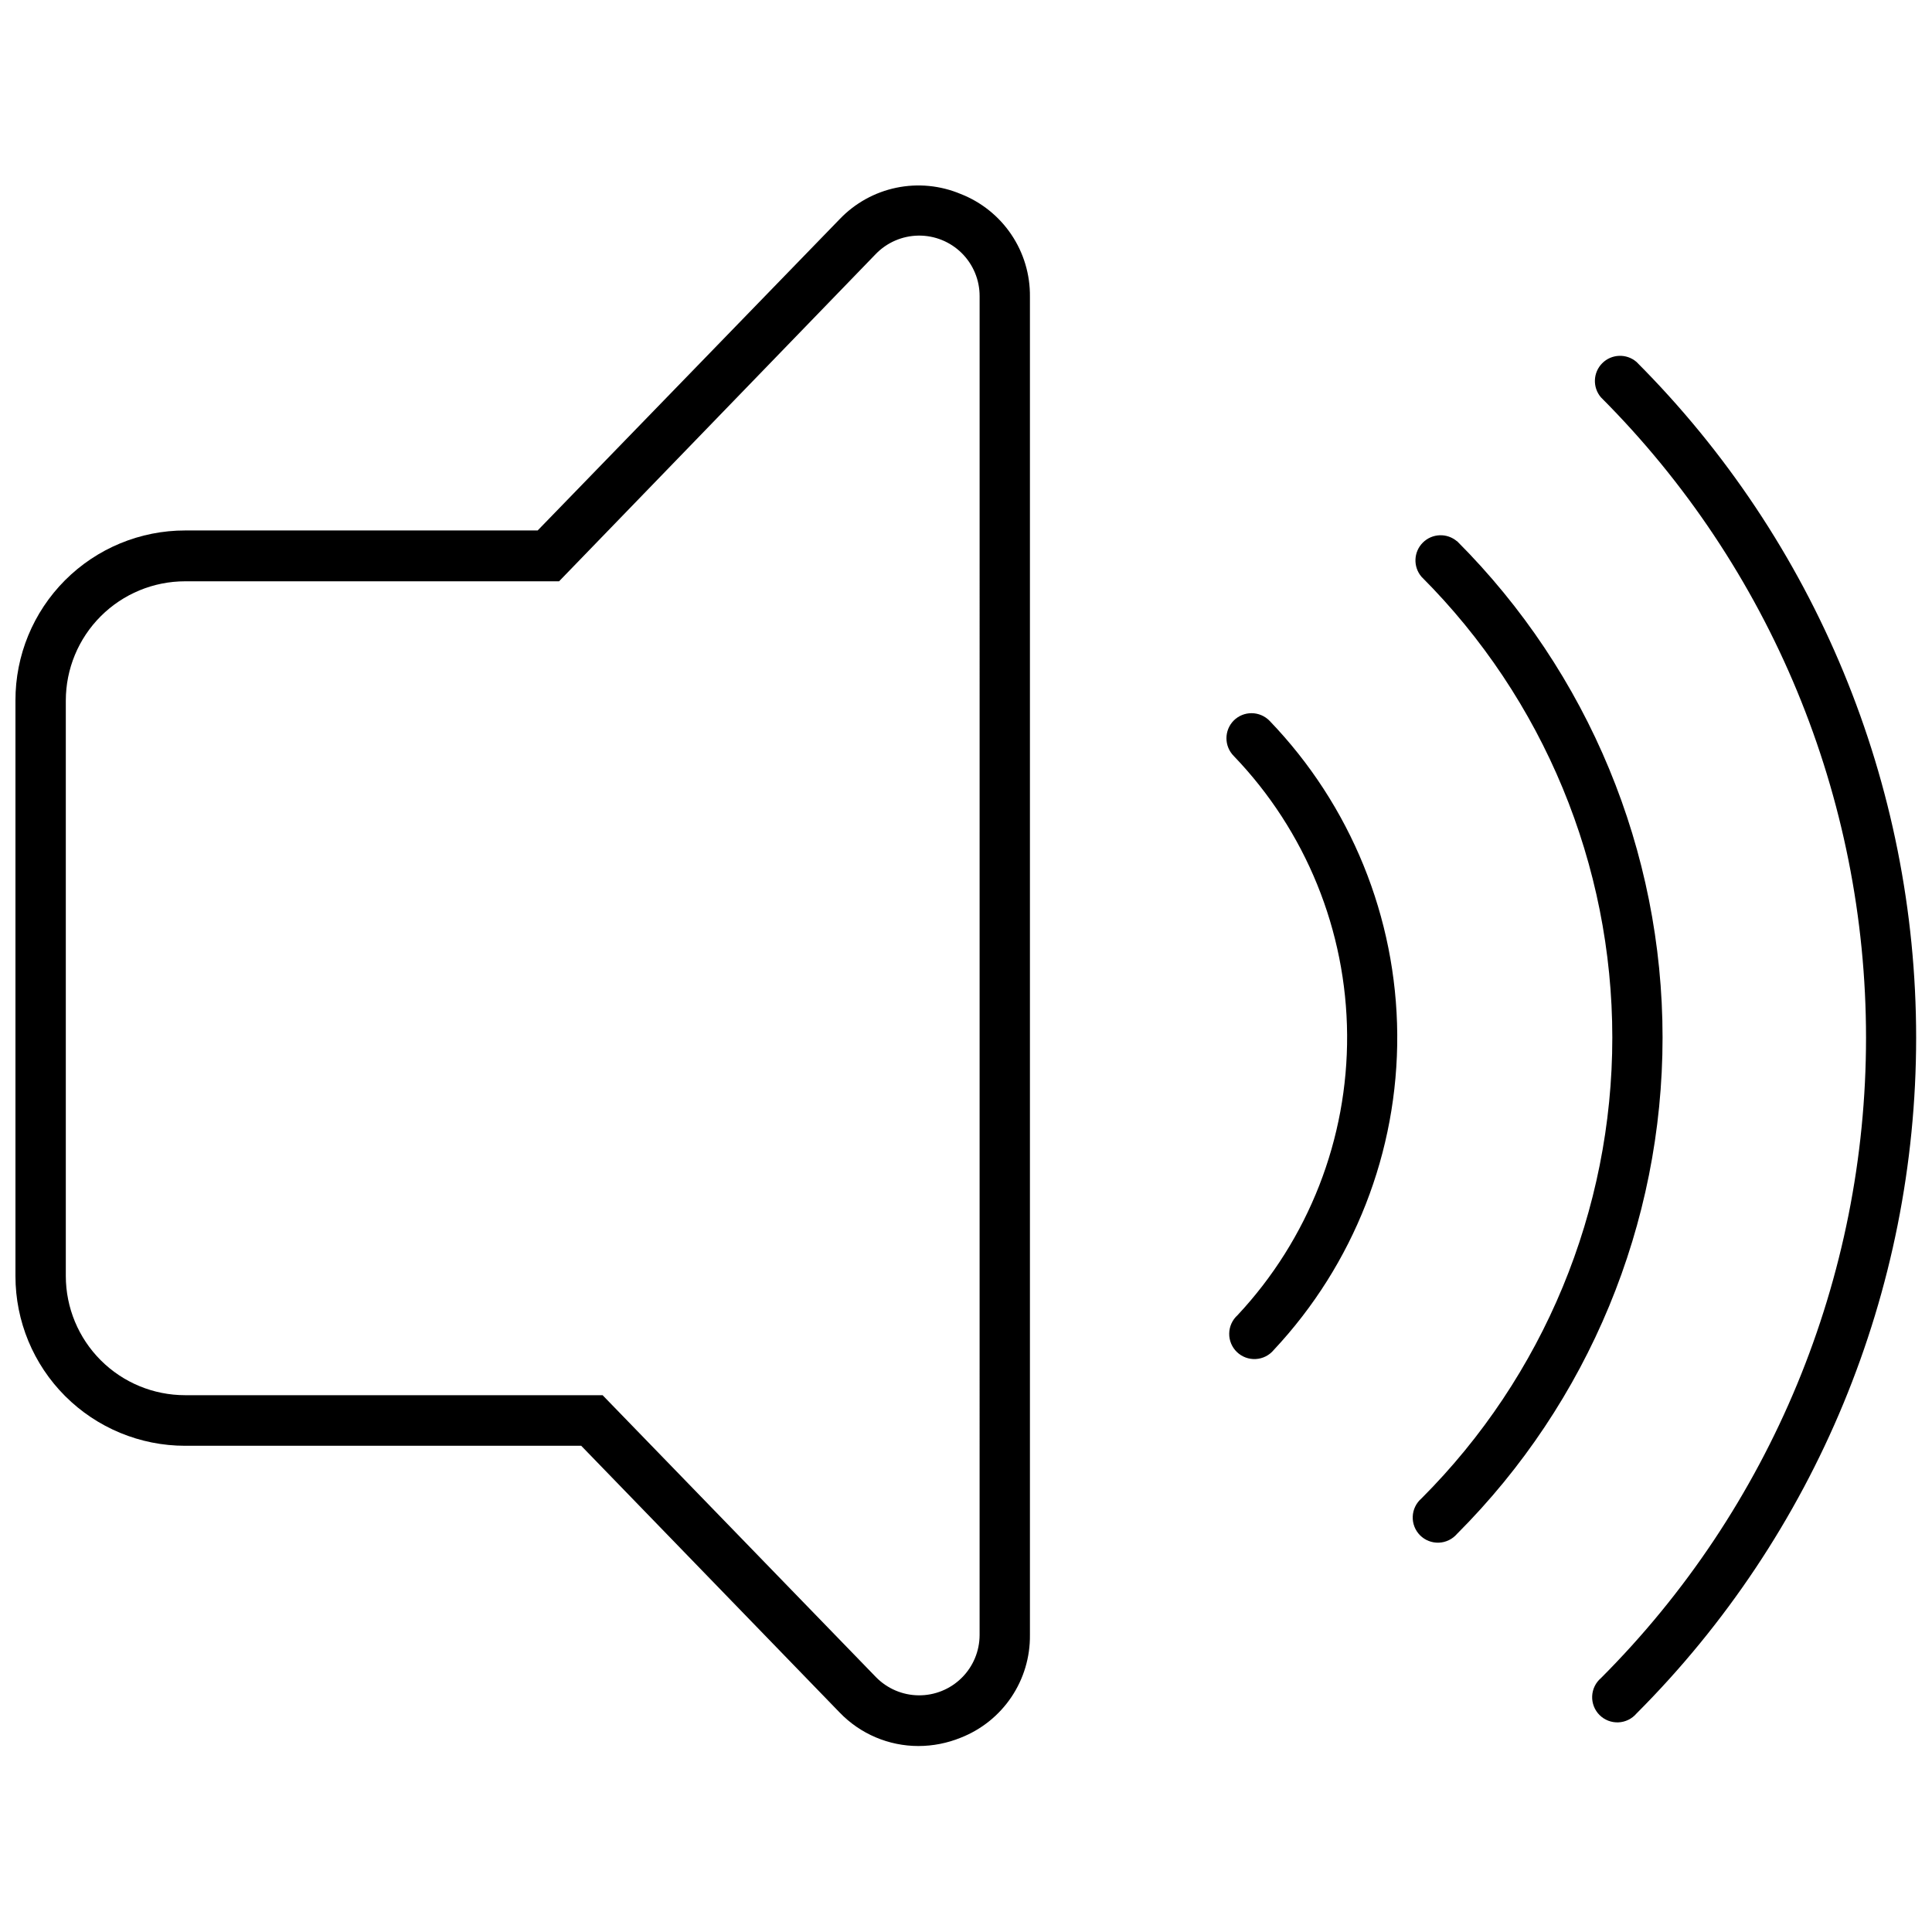
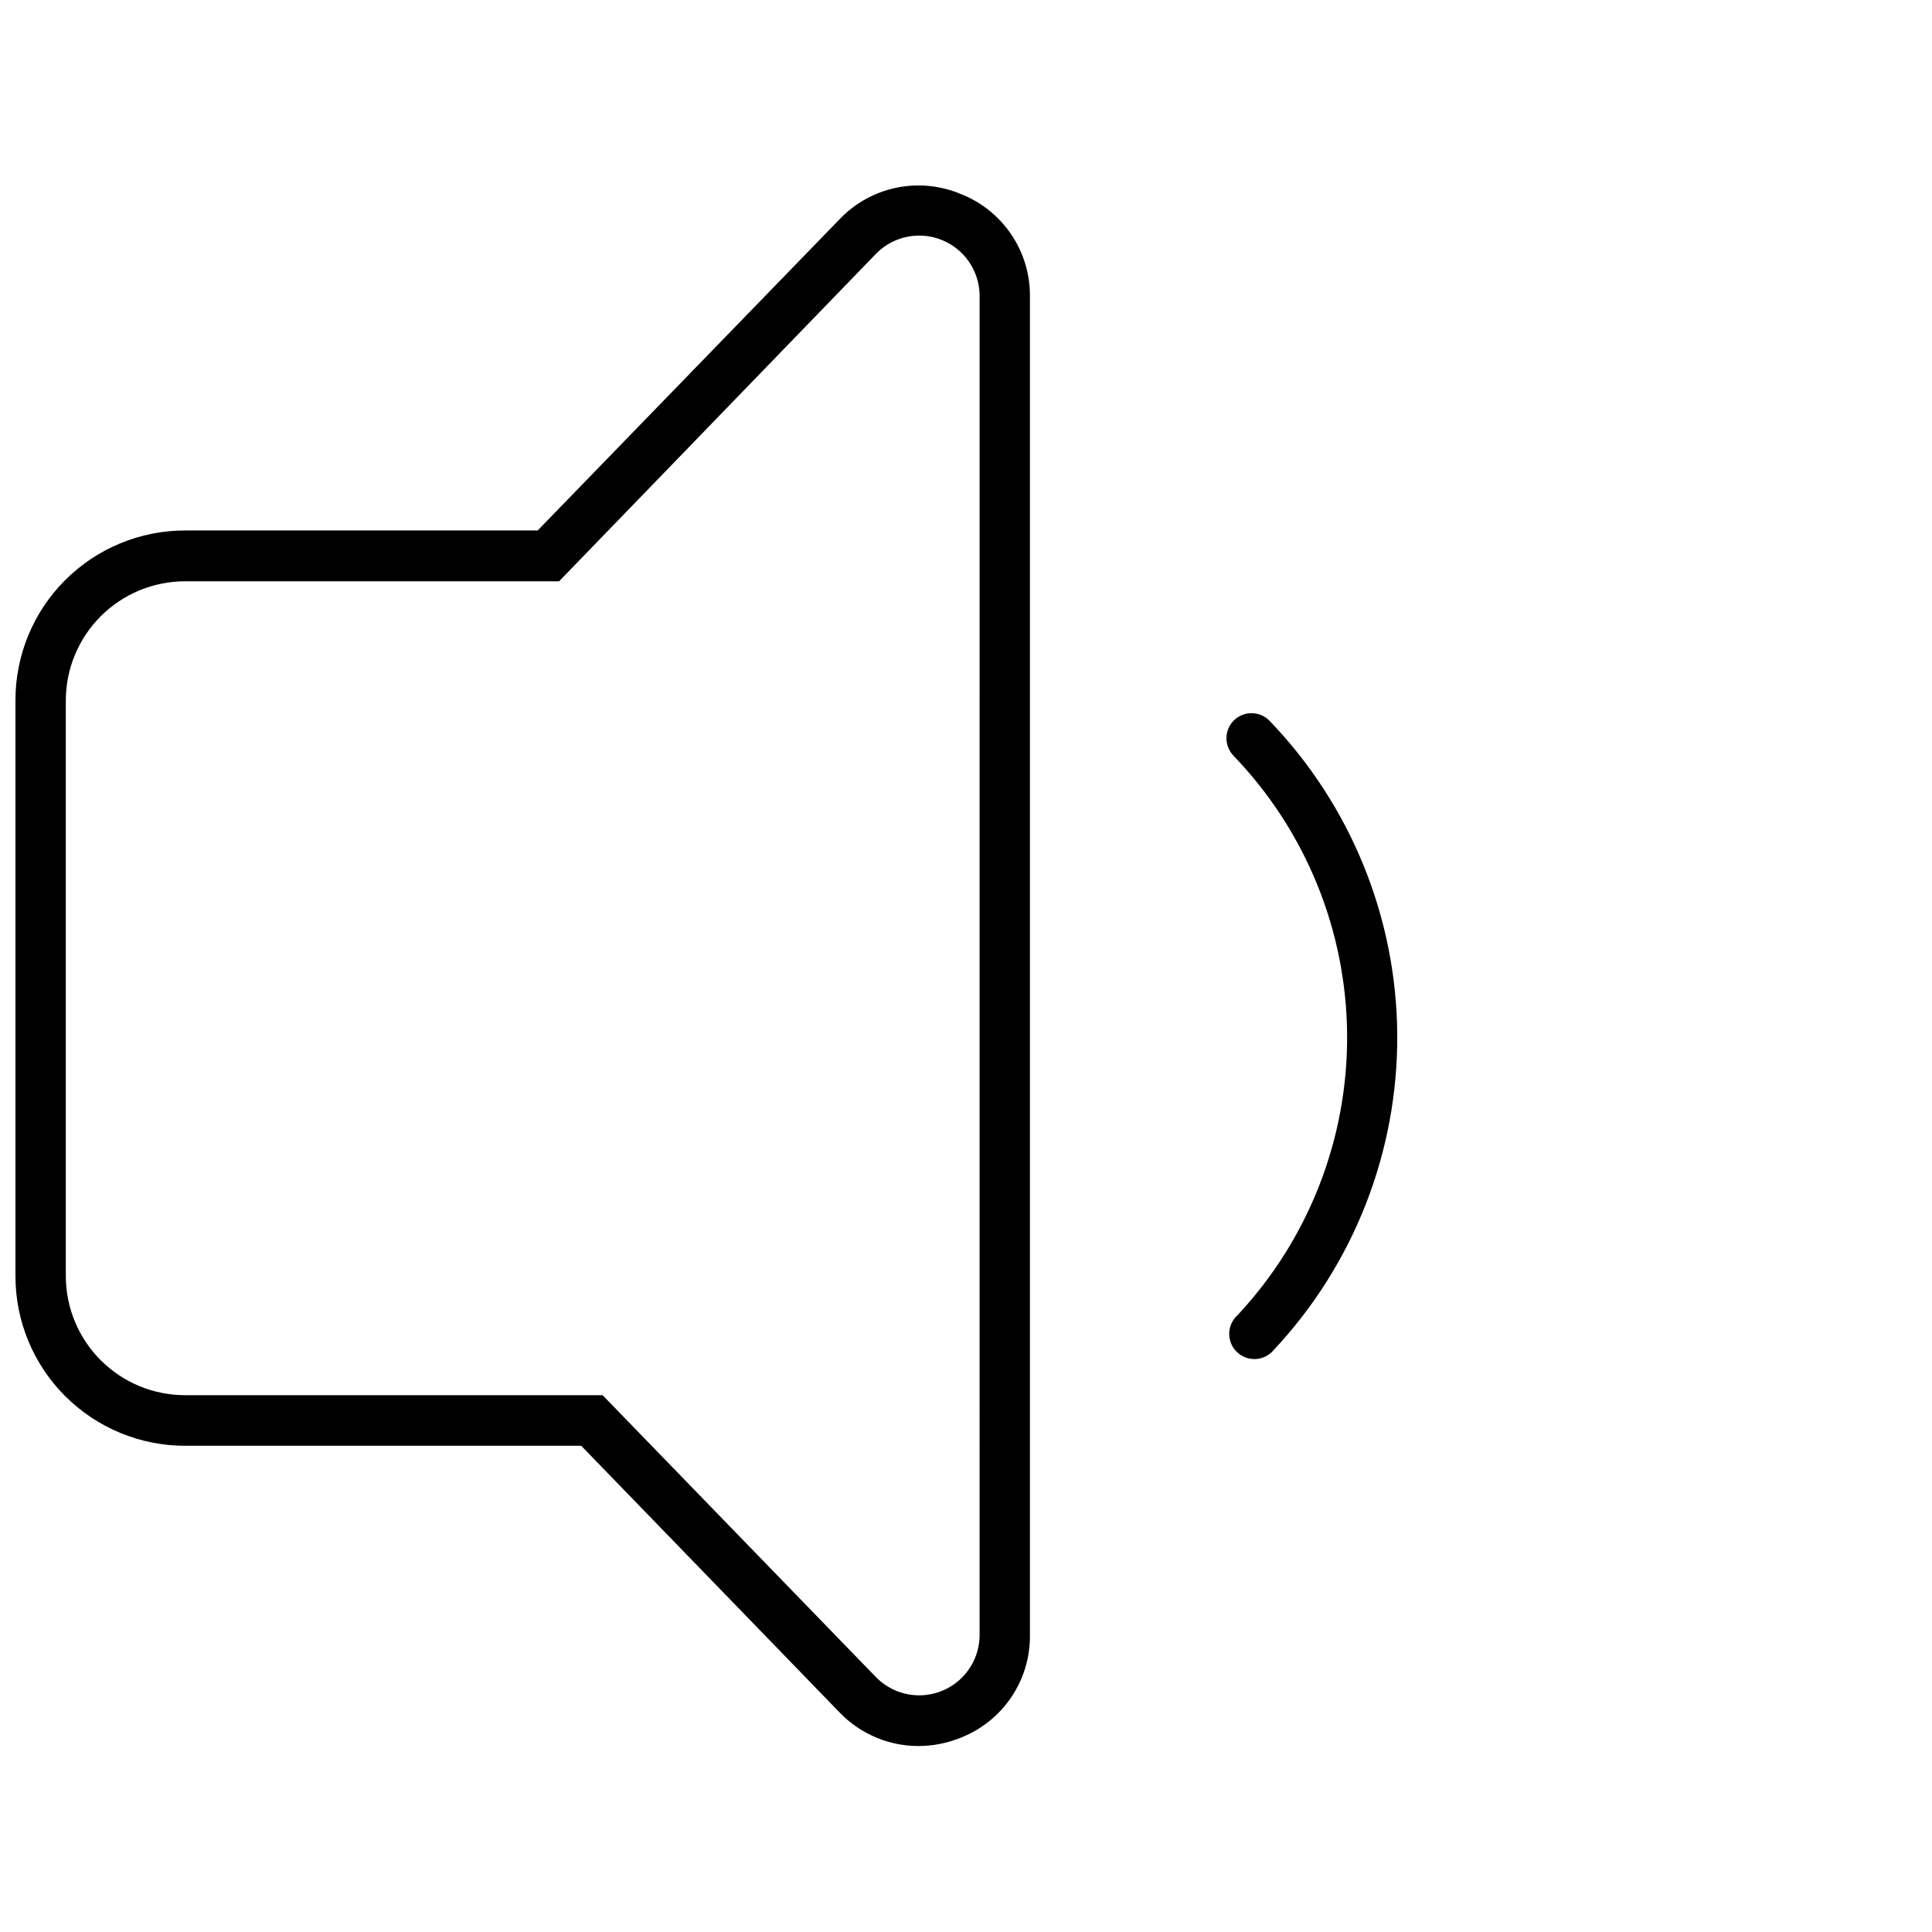
<svg xmlns="http://www.w3.org/2000/svg" width="800px" height="800px" version="1.1" viewBox="144 144 512 512">
  <defs>
    <clipPath id="b">
      <path d="m148.09 193h268.91v414h-268.91z" />
    </clipPath>
    <clipPath id="a">
-       <path d="m565 238h86.902v363h-86.902z" />
-     </clipPath>
+       </clipPath>
  </defs>
  <g clip-path="url(#b)">
    <path d="m398.6 195.41c-5.394-2.269-11.348-2.848-17.078-1.656-5.727 1.191-10.961 4.094-15 8.324l-80.035 82.5h-93.371c-11.957-0.016-23.43 4.731-31.879 13.191-8.445 8.461-13.176 19.938-13.141 31.895v152.53c0 11.922 4.734 23.355 13.168 31.785 8.43 8.43 19.863 13.168 31.785 13.168h104.98l68.496 70.695c5.461 5.672 13 8.875 20.875 8.871 3.84-0.004 7.644-0.754 11.203-2.203 5.457-2.137 10.137-5.887 13.41-10.746 3.277-4.859 4.996-10.602 4.93-16.465v-354.68c0.066-5.863-1.652-11.605-4.93-16.465-3.273-4.859-7.953-8.609-13.41-10.746zm5.004 381.89c-0.008 4.269-1.719 8.355-4.754 11.355-3.035 3.004-7.141 4.668-11.406 4.625-4.269-0.039-8.344-1.785-11.32-4.84l-72.43-74.699h-110.64c-8.375 0-16.406-3.32-22.332-9.234-5.926-5.914-9.266-13.941-9.281-22.312v-152.53c0-8.383 3.328-16.426 9.258-22.352 5.93-5.93 13.969-9.262 22.355-9.262h99.105l83.902-86.703c2.973-3.09 7.059-4.856 11.344-4.91 4.285-0.051 8.414 1.617 11.461 4.633 3.043 3.019 4.754 7.129 4.742 11.418z" />
  </g>
  <path d="m470.96 334.94c-2.586 2.602-2.586 6.805 0 9.406 19.102 19.879 29.852 46.328 30.039 73.895 0.184 27.57-10.207 54.16-29.039 74.297-1.379 1.242-2.18 3-2.207 4.856-0.031 1.855 0.715 3.637 2.055 4.922 1.336 1.281 3.152 1.949 5.004 1.84 1.852-0.105 3.574-0.98 4.754-2.41 21.215-22.645 32.93-52.566 32.719-83.598-0.211-31.027-12.332-60.789-33.852-83.141-1.246-1.27-2.945-1.992-4.723-2.004-1.777-0.016-3.488 0.684-4.75 1.938z" />
-   <path d="m530.12 287.45c-2.648-2.266-6.594-2.113-9.055 0.348-2.465 2.465-2.617 6.41-0.352 9.055 32.379 32.395 50.566 76.316 50.566 122.12 0 45.801-18.188 89.727-50.566 122.12-1.41 1.211-2.254 2.953-2.324 4.809-0.074 1.855 0.633 3.66 1.945 4.973 1.316 1.316 3.117 2.019 4.977 1.949 1.855-0.07 3.598-0.914 4.809-2.324 34.883-34.895 54.477-82.215 54.477-131.55s-19.594-96.66-54.477-131.55z" />
  <g clip-path="url(#a)">
    <path d="m577.67 239.9c-2.644-2.266-6.59-2.113-9.055 0.352-2.461 2.461-2.613 6.406-0.348 9.051 44.98 45.023 70.25 106.06 70.25 169.71 0 63.641-25.27 124.68-70.25 169.7-1.414 1.207-2.254 2.949-2.328 4.809-0.07 1.855 0.637 3.66 1.949 4.973s3.117 2.019 4.973 1.949c1.859-0.074 3.602-0.914 4.809-2.328 47.469-47.52 74.129-111.94 74.129-179.11 0-67.168-26.66-131.59-74.129-179.11z" />
  </g>
</svg>